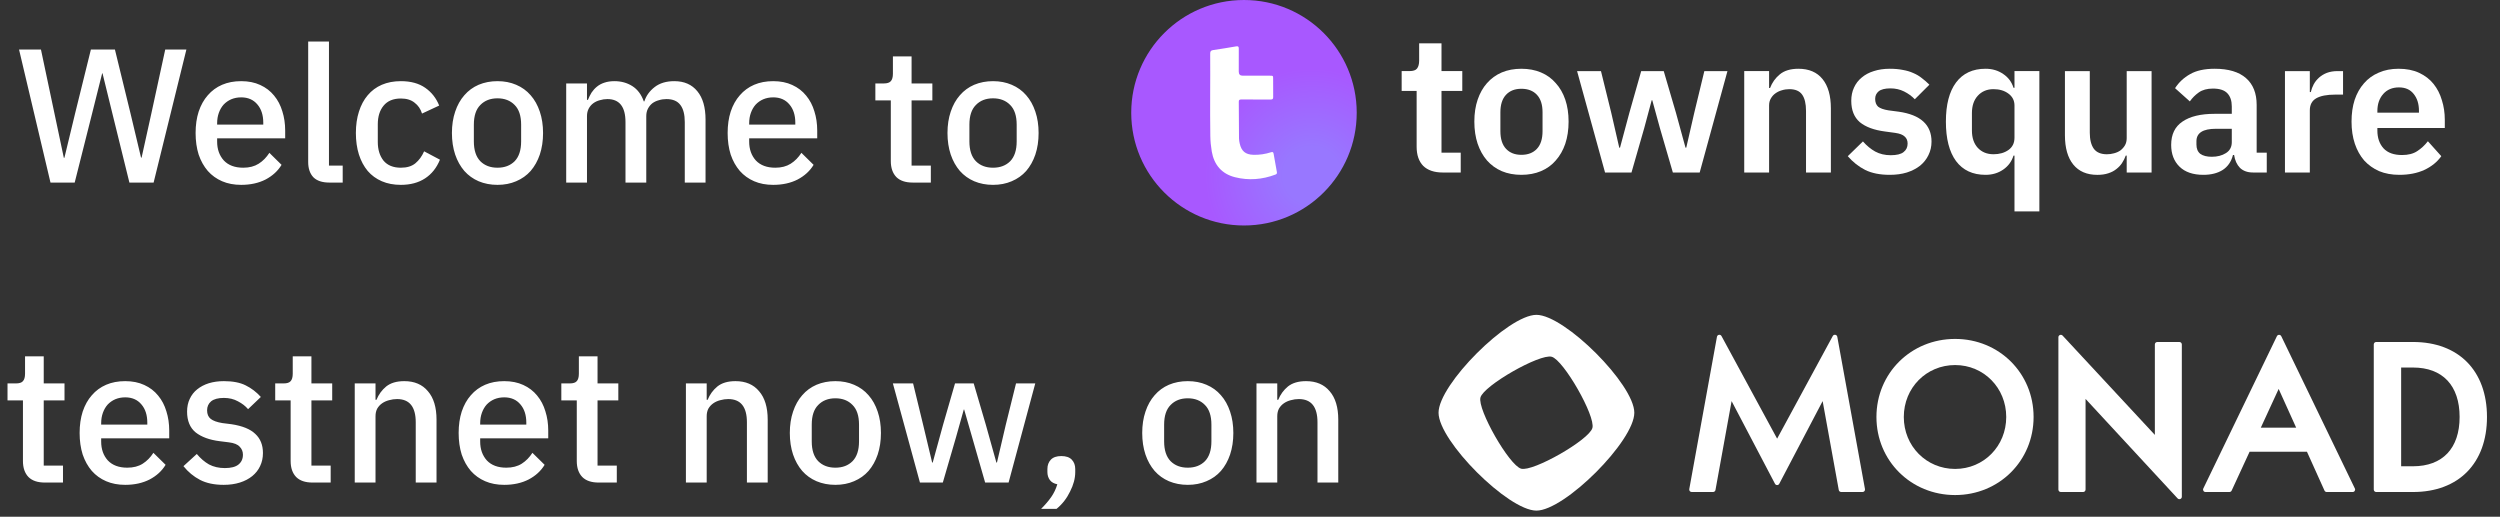
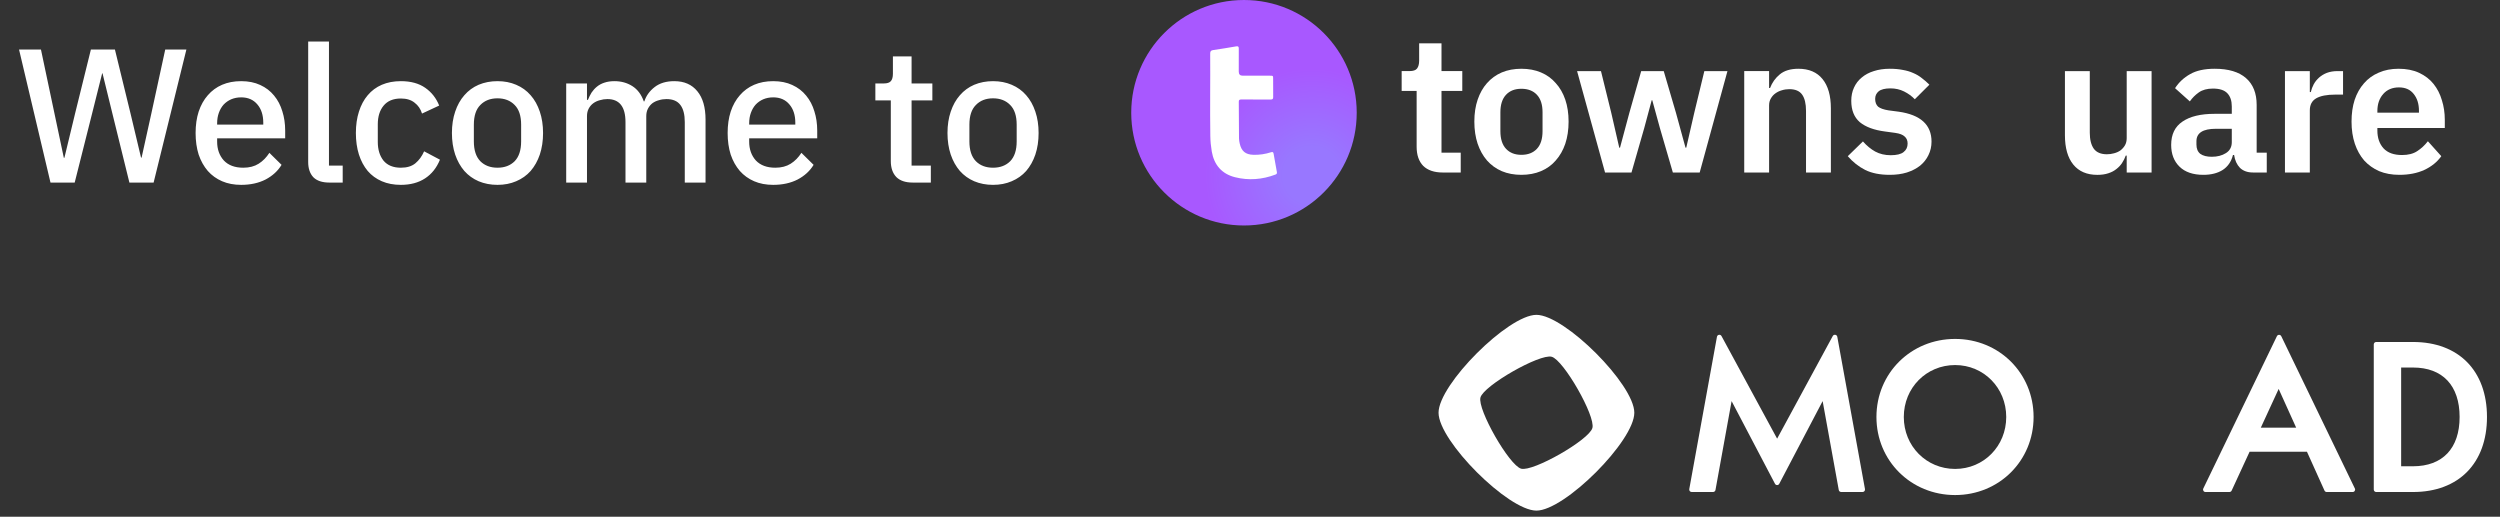
<svg xmlns="http://www.w3.org/2000/svg" width="179" height="37" viewBox="0 0 179 37" fill="none">
  <rect x="0" y="0" width="179" height="37" fill="#333333" stroke="none" />
  <path d="M3.615 13.072L1.363 3.545H2.932L3.901 8.131L4.57 11.298H4.611L5.375 8.131L6.508 3.545H8.228L9.347 8.131L10.098 11.284H10.139L10.835 8.131L11.831 3.545H13.346L10.999 13.072H9.265L8.051 8.145L7.341 5.252H7.314L6.59 8.145L5.348 13.072H3.615ZM17.267 13.236C16.757 13.236 16.302 13.15 15.902 12.977C15.501 12.804 15.16 12.558 14.878 12.24C14.596 11.912 14.378 11.521 14.223 11.066C14.077 10.602 14.005 10.088 14.005 9.524C14.005 8.959 14.077 8.45 14.223 7.995C14.378 7.531 14.596 7.14 14.878 6.821C15.16 6.494 15.501 6.243 15.902 6.07C16.302 5.898 16.757 5.811 17.267 5.811C17.785 5.811 18.24 5.902 18.631 6.084C19.032 6.266 19.364 6.521 19.628 6.848C19.892 7.167 20.087 7.54 20.215 7.968C20.351 8.395 20.419 8.855 20.419 9.346V9.906H15.547V10.138C15.547 10.684 15.706 11.134 16.025 11.489C16.352 11.835 16.816 12.008 17.417 12.008C17.854 12.008 18.222 11.912 18.522 11.721C18.823 11.53 19.077 11.271 19.287 10.943L20.16 11.803C19.896 12.24 19.514 12.59 19.014 12.854C18.513 13.109 17.931 13.236 17.267 13.236ZM17.267 6.971C17.012 6.971 16.775 7.017 16.557 7.108C16.348 7.199 16.166 7.326 16.011 7.49C15.865 7.654 15.752 7.849 15.67 8.077C15.588 8.304 15.547 8.555 15.547 8.828V8.923H18.85V8.787C18.85 8.241 18.709 7.804 18.427 7.476C18.145 7.14 17.758 6.971 17.267 6.971ZM23.581 13.072C23.072 13.072 22.69 12.945 22.435 12.69C22.189 12.426 22.066 12.062 22.066 11.598V2.972H23.554V11.857H24.537V13.072H23.581ZM28.702 13.236C28.192 13.236 27.737 13.15 27.337 12.977C26.937 12.804 26.6 12.558 26.327 12.24C26.054 11.912 25.845 11.521 25.699 11.066C25.553 10.602 25.481 10.088 25.481 9.524C25.481 8.959 25.553 8.45 25.699 7.995C25.845 7.531 26.054 7.14 26.327 6.821C26.6 6.494 26.937 6.243 27.337 6.07C27.737 5.898 28.192 5.811 28.702 5.811C29.412 5.811 29.994 5.97 30.449 6.289C30.904 6.607 31.236 7.03 31.445 7.558L30.217 8.131C30.117 7.804 29.939 7.545 29.684 7.353C29.439 7.153 29.111 7.053 28.702 7.053C28.156 7.053 27.742 7.226 27.46 7.572C27.187 7.908 27.05 8.35 27.05 8.896V10.165C27.05 10.711 27.187 11.157 27.46 11.503C27.742 11.839 28.156 12.008 28.702 12.008C29.139 12.008 29.484 11.903 29.739 11.694C30.003 11.475 30.212 11.189 30.367 10.834L31.5 11.434C31.263 12.017 30.908 12.463 30.435 12.772C29.962 13.081 29.384 13.236 28.702 13.236ZM35.62 13.236C35.129 13.236 34.679 13.15 34.269 12.977C33.869 12.804 33.528 12.558 33.246 12.24C32.964 11.912 32.745 11.521 32.59 11.066C32.436 10.602 32.358 10.088 32.358 9.524C32.358 8.959 32.436 8.45 32.59 7.995C32.745 7.531 32.964 7.14 33.246 6.821C33.528 6.494 33.869 6.243 34.269 6.07C34.679 5.898 35.129 5.811 35.62 5.811C36.112 5.811 36.558 5.898 36.958 6.07C37.367 6.243 37.713 6.494 37.995 6.821C38.277 7.14 38.496 7.531 38.651 7.995C38.805 8.45 38.883 8.959 38.883 9.524C38.883 10.088 38.805 10.602 38.651 11.066C38.496 11.521 38.277 11.912 37.995 12.24C37.713 12.558 37.367 12.804 36.958 12.977C36.558 13.15 36.112 13.236 35.62 13.236ZM35.62 12.008C36.13 12.008 36.539 11.853 36.849 11.544C37.158 11.225 37.313 10.752 37.313 10.124V8.923C37.313 8.295 37.158 7.827 36.849 7.517C36.539 7.199 36.13 7.04 35.62 7.04C35.111 7.04 34.702 7.199 34.392 7.517C34.083 7.827 33.928 8.295 33.928 8.923V10.124C33.928 10.752 34.083 11.225 34.392 11.544C34.702 11.853 35.111 12.008 35.62 12.008ZM40.54 13.072V5.975H42.028V7.149H42.096C42.169 6.967 42.255 6.794 42.355 6.63C42.465 6.466 42.592 6.325 42.738 6.207C42.892 6.08 43.07 5.984 43.27 5.92C43.479 5.848 43.72 5.811 43.993 5.811C44.476 5.811 44.903 5.929 45.276 6.166C45.649 6.403 45.922 6.767 46.095 7.258H46.136C46.264 6.858 46.509 6.516 46.873 6.234C47.237 5.952 47.706 5.811 48.279 5.811C48.989 5.811 49.539 6.052 49.931 6.535C50.322 7.008 50.517 7.686 50.517 8.568V13.072H49.03V8.746C49.03 8.2 48.925 7.79 48.716 7.517C48.507 7.235 48.174 7.094 47.719 7.094C47.528 7.094 47.346 7.121 47.173 7.176C47.001 7.221 46.846 7.294 46.709 7.394C46.582 7.494 46.477 7.622 46.395 7.777C46.314 7.931 46.273 8.109 46.273 8.309V13.072H44.785V8.746C44.785 7.645 44.353 7.094 43.488 7.094C43.306 7.094 43.124 7.121 42.942 7.176C42.77 7.221 42.615 7.294 42.478 7.394C42.342 7.494 42.233 7.622 42.151 7.777C42.069 7.931 42.028 8.109 42.028 8.309V13.072H40.54ZM55.361 13.236C54.851 13.236 54.396 13.15 53.996 12.977C53.595 12.804 53.254 12.558 52.972 12.24C52.69 11.912 52.471 11.521 52.317 11.066C52.171 10.602 52.099 10.088 52.099 9.524C52.099 8.959 52.171 8.45 52.317 7.995C52.471 7.531 52.69 7.14 52.972 6.821C53.254 6.494 53.595 6.243 53.996 6.07C54.396 5.898 54.851 5.811 55.361 5.811C55.879 5.811 56.334 5.902 56.725 6.084C57.126 6.266 57.458 6.521 57.722 6.848C57.986 7.167 58.181 7.54 58.309 7.968C58.445 8.395 58.513 8.855 58.513 9.346V9.906H53.641V10.138C53.641 10.684 53.8 11.134 54.118 11.489C54.446 11.835 54.91 12.008 55.511 12.008C55.947 12.008 56.316 11.912 56.616 11.721C56.916 11.53 57.171 11.271 57.38 10.943L58.254 11.803C57.99 12.24 57.608 12.59 57.108 12.854C56.607 13.109 56.025 13.236 55.361 13.236ZM55.361 6.971C55.106 6.971 54.869 7.017 54.651 7.108C54.441 7.199 54.26 7.326 54.105 7.49C53.959 7.654 53.846 7.849 53.764 8.077C53.682 8.304 53.641 8.555 53.641 8.828V8.923H56.944V8.787C56.944 8.241 56.803 7.804 56.521 7.476C56.239 7.14 55.852 6.971 55.361 6.971ZM65.351 13.072C64.833 13.072 64.441 12.94 64.177 12.677C63.914 12.403 63.782 12.021 63.782 11.53V7.19H62.676V5.975H63.277C63.522 5.975 63.691 5.92 63.782 5.811C63.882 5.702 63.932 5.525 63.932 5.279V4.037H65.269V5.975H66.757V7.19H65.269V11.857H66.648V13.072H65.351ZM71.102 13.236C70.611 13.236 70.16 13.15 69.751 12.977C69.35 12.804 69.009 12.558 68.727 12.24C68.445 11.912 68.227 11.521 68.072 11.066C67.917 10.602 67.84 10.088 67.84 9.524C67.84 8.959 67.917 8.45 68.072 7.995C68.227 7.531 68.445 7.14 68.727 6.821C69.009 6.494 69.35 6.243 69.751 6.07C70.16 5.898 70.611 5.811 71.102 5.811C71.593 5.811 72.039 5.898 72.439 6.07C72.849 6.243 73.195 6.494 73.477 6.821C73.759 7.14 73.977 7.531 74.132 7.995C74.287 8.45 74.364 8.959 74.364 9.524C74.364 10.088 74.287 10.602 74.132 11.066C73.977 11.521 73.759 11.912 73.477 12.24C73.195 12.558 72.849 12.804 72.439 12.977C72.039 13.15 71.593 13.236 71.102 13.236ZM71.102 12.008C71.611 12.008 72.021 11.853 72.33 11.544C72.64 11.225 72.794 10.752 72.794 10.124V8.923C72.794 8.295 72.64 7.827 72.33 7.517C72.021 7.199 71.611 7.04 71.102 7.04C70.592 7.04 70.183 7.199 69.874 7.517C69.564 7.827 69.409 8.295 69.409 8.923V10.124C69.409 10.752 69.564 11.225 69.874 11.544C70.183 11.853 70.592 12.008 71.102 12.008Z" fill="white" />
  <path d="M89.069 16.145C93.527 16.145 97.141 12.531 97.141 8.073C97.141 3.614 93.527 0 89.069 0C84.61 0 80.996 3.614 80.996 8.073C80.996 12.531 84.61 16.145 89.069 16.145Z" fill="url(#paint0_radial_2944_194085)" />
  <path d="M86.65 3.836C86.649 3.669 86.703 3.607 86.868 3.584C87.417 3.505 87.964 3.414 88.511 3.32C88.652 3.296 88.699 3.334 88.697 3.479C88.691 4.029 88.695 4.579 88.695 5.129C88.695 5.323 88.79 5.42 88.979 5.42C89.634 5.42 90.29 5.419 90.945 5.42C91.152 5.421 91.157 5.426 91.157 5.636C91.158 6.075 91.154 6.514 91.16 6.952C91.161 7.084 91.113 7.127 90.984 7.126C90.281 7.122 89.578 7.126 88.874 7.123C88.76 7.123 88.695 7.15 88.697 7.28C88.703 8.158 88.704 9.035 88.713 9.913C88.714 10.033 88.737 10.155 88.763 10.273C88.884 10.823 89.176 11.066 89.738 11.084C90.17 11.098 90.592 11.034 91.003 10.902C91.112 10.867 91.169 10.881 91.19 11.005C91.264 11.443 91.343 11.88 91.424 12.316C91.442 12.412 91.417 12.463 91.325 12.498C90.379 12.856 89.406 12.935 88.427 12.689C87.475 12.45 86.925 11.801 86.761 10.839C86.699 10.476 86.664 10.104 86.659 9.736C86.629 7.764 86.664 5.822 86.65 3.836Z" fill="white" />
  <path d="M171.792 12.518C171.254 12.518 170.772 12.43 170.346 12.254C169.928 12.069 169.571 11.814 169.274 11.489C168.987 11.155 168.764 10.756 168.607 10.293C168.449 9.82 168.37 9.291 168.37 8.707C168.37 8.132 168.444 7.612 168.593 7.149C168.75 6.685 168.973 6.291 169.26 5.966C169.548 5.632 169.9 5.377 170.318 5.201C170.735 5.016 171.208 4.923 171.737 4.923C172.302 4.923 172.794 5.02 173.211 5.215C173.629 5.41 173.972 5.674 174.241 6.008C174.51 6.342 174.709 6.731 174.839 7.176C174.978 7.612 175.048 8.081 175.048 8.582V9.166H170.22V9.347C170.22 9.875 170.369 10.302 170.666 10.627C170.962 10.942 171.403 11.1 171.987 11.1C172.432 11.1 172.794 11.007 173.072 10.821C173.36 10.636 173.615 10.399 173.837 10.112L174.797 11.183C174.5 11.6 174.092 11.93 173.573 12.171C173.063 12.403 172.469 12.518 171.792 12.518ZM171.765 6.258C171.292 6.258 170.916 6.416 170.638 6.731C170.359 7.047 170.22 7.455 170.22 7.956V8.067H173.197V7.942C173.197 7.441 173.072 7.037 172.822 6.731C172.581 6.416 172.228 6.258 171.765 6.258Z" fill="white" />
  <path d="M163.603 12.353V5.091H165.383V6.593H165.453C165.499 6.398 165.569 6.213 165.661 6.037C165.763 5.851 165.893 5.689 166.051 5.55C166.209 5.411 166.394 5.299 166.607 5.216C166.83 5.133 167.085 5.091 167.373 5.091H167.762V6.774H167.206C166.603 6.774 166.148 6.862 165.842 7.038C165.536 7.215 165.383 7.502 165.383 7.901V12.353H163.603Z" fill="white" />
  <path d="M161.313 12.351C160.923 12.351 160.613 12.24 160.381 12.018C160.158 11.786 160.019 11.48 159.963 11.1H159.88C159.759 11.572 159.514 11.93 159.143 12.171C158.772 12.403 158.313 12.518 157.765 12.518C157.023 12.518 156.453 12.324 156.054 11.934C155.655 11.545 155.456 11.025 155.456 10.376C155.456 9.625 155.725 9.068 156.263 8.707C156.801 8.336 157.566 8.15 158.558 8.15H159.796V7.622C159.796 7.214 159.69 6.898 159.476 6.676C159.263 6.453 158.92 6.342 158.447 6.342C158.03 6.342 157.691 6.435 157.431 6.62C157.181 6.796 156.968 7.01 156.792 7.26L155.734 6.314C156.003 5.897 156.36 5.563 156.805 5.312C157.251 5.053 157.84 4.923 158.572 4.923C159.555 4.923 160.302 5.145 160.812 5.591C161.322 6.036 161.577 6.676 161.577 7.51V10.933H162.3V12.351H161.313ZM158.364 11.225C158.762 11.225 159.101 11.137 159.379 10.96C159.657 10.784 159.796 10.524 159.796 10.181V9.221H158.656C157.728 9.221 157.265 9.518 157.265 10.112V10.348C157.265 10.645 157.357 10.868 157.543 11.016C157.738 11.155 158.011 11.225 158.364 11.225Z" fill="white" />
  <path d="M152.272 11.142H152.203C152.138 11.328 152.05 11.504 151.939 11.671C151.837 11.829 151.702 11.972 151.535 12.102C151.377 12.232 151.183 12.334 150.951 12.408C150.728 12.482 150.469 12.52 150.172 12.52C149.421 12.52 148.846 12.274 148.447 11.782C148.048 11.291 147.849 10.591 147.849 9.682V5.091H149.629V9.501C149.629 10.002 149.727 10.386 149.921 10.655C150.116 10.915 150.427 11.045 150.853 11.045C151.03 11.045 151.201 11.022 151.368 10.975C151.544 10.929 151.697 10.859 151.827 10.767C151.957 10.665 152.064 10.544 152.147 10.405C152.231 10.257 152.272 10.085 152.272 9.89V5.091H154.053V12.353H152.272V11.142Z" fill="white" />
-   <path d="M144.237 11.141H144.167C144.038 11.559 143.792 11.893 143.43 12.143C143.068 12.393 142.646 12.518 142.164 12.518C141.246 12.518 140.541 12.189 140.05 11.531C139.567 10.872 139.326 9.931 139.326 8.707C139.326 7.492 139.567 6.56 140.05 5.911C140.541 5.252 141.246 4.923 142.164 4.923C142.646 4.923 143.068 5.048 143.43 5.298C143.792 5.54 144.038 5.869 144.167 6.286H144.237V5.09H146.018V15.134H144.237V11.141ZM142.734 11.044C143.161 11.044 143.518 10.942 143.806 10.738C144.093 10.534 144.237 10.242 144.237 9.861V7.552C144.237 7.2 144.093 6.917 143.806 6.704C143.518 6.49 143.161 6.384 142.734 6.384C142.271 6.384 141.895 6.541 141.608 6.857C141.329 7.163 141.19 7.575 141.19 8.095V9.347C141.19 9.866 141.329 10.279 141.608 10.585C141.895 10.891 142.271 11.044 142.734 11.044Z" fill="white" />
  <path d="M135.306 12.518C134.61 12.518 134.026 12.403 133.553 12.171C133.08 11.93 132.662 11.6 132.301 11.183L133.386 10.126C133.655 10.432 133.947 10.673 134.262 10.849C134.587 11.025 134.958 11.113 135.375 11.113C135.802 11.113 136.108 11.039 136.293 10.891C136.488 10.742 136.585 10.538 136.585 10.279C136.585 10.065 136.516 9.899 136.377 9.778C136.247 9.648 136.02 9.56 135.695 9.514L134.972 9.416C134.183 9.314 133.581 9.092 133.163 8.748C132.755 8.396 132.551 7.886 132.551 7.218C132.551 6.866 132.616 6.55 132.746 6.272C132.876 5.985 133.061 5.744 133.302 5.549C133.544 5.345 133.831 5.192 134.165 5.09C134.508 4.979 134.888 4.923 135.306 4.923C135.658 4.923 135.969 4.951 136.238 5.006C136.516 5.053 136.766 5.127 136.989 5.229C137.212 5.322 137.416 5.442 137.601 5.591C137.787 5.73 137.967 5.887 138.144 6.064L137.1 7.107C136.887 6.884 136.632 6.699 136.335 6.55C136.038 6.402 135.714 6.328 135.361 6.328C134.972 6.328 134.689 6.397 134.513 6.537C134.346 6.676 134.262 6.857 134.262 7.079C134.262 7.32 134.332 7.506 134.471 7.636C134.619 7.756 134.865 7.844 135.208 7.9L135.946 7.997C137.513 8.22 138.297 8.934 138.297 10.14C138.297 10.492 138.222 10.817 138.074 11.113C137.935 11.401 137.736 11.651 137.476 11.865C137.216 12.069 136.901 12.231 136.53 12.351C136.168 12.463 135.76 12.518 135.306 12.518Z" fill="white" />
  <path d="M124.887 12.351V5.09H126.667V6.3H126.737C126.885 5.911 127.117 5.586 127.433 5.326C127.757 5.057 128.202 4.923 128.768 4.923C129.519 4.923 130.094 5.169 130.493 5.66C130.892 6.152 131.091 6.852 131.091 7.761V12.351H129.311V7.942C129.311 7.422 129.218 7.033 129.032 6.773C128.847 6.513 128.541 6.384 128.114 6.384C127.929 6.384 127.748 6.411 127.572 6.467C127.405 6.513 127.252 6.588 127.113 6.69C126.983 6.782 126.876 6.903 126.793 7.051C126.709 7.19 126.667 7.357 126.667 7.552V12.351H124.887Z" fill="white" />
  <path d="M112.919 5.091H114.63L115.367 8.082L115.938 10.572H115.993L116.661 8.082L117.51 5.091H119.123L120 8.082L120.682 10.572H120.737L121.308 8.082L122.031 5.091H123.686L121.697 12.353H119.777L118.845 9.153L118.303 7.178H118.261L117.732 9.153L116.814 12.353H114.922L112.919 5.091Z" fill="white" />
  <path d="M108.93 12.518C108.411 12.518 107.942 12.43 107.525 12.254C107.117 12.078 106.764 11.823 106.468 11.489C106.18 11.155 105.958 10.756 105.8 10.293C105.642 9.82 105.563 9.291 105.563 8.707C105.563 8.122 105.642 7.598 105.8 7.135C105.958 6.671 106.18 6.277 106.468 5.952C106.764 5.618 107.117 5.363 107.525 5.187C107.942 5.011 108.411 4.923 108.93 4.923C109.449 4.923 109.918 5.011 110.335 5.187C110.752 5.363 111.105 5.618 111.392 5.952C111.689 6.277 111.916 6.671 112.074 7.135C112.232 7.598 112.311 8.122 112.311 8.707C112.311 9.291 112.232 9.82 112.074 10.293C111.916 10.756 111.689 11.155 111.392 11.489C111.105 11.823 110.752 12.078 110.335 12.254C109.918 12.43 109.449 12.518 108.93 12.518ZM108.93 11.086C109.403 11.086 109.774 10.942 110.043 10.654C110.312 10.367 110.446 9.945 110.446 9.388V8.039C110.446 7.492 110.312 7.074 110.043 6.787C109.774 6.499 109.403 6.356 108.93 6.356C108.466 6.356 108.1 6.499 107.831 6.787C107.562 7.074 107.428 7.492 107.428 8.039V9.388C107.428 9.945 107.562 10.367 107.831 10.654C108.1 10.942 108.466 11.086 108.93 11.086Z" fill="white" />
  <path d="M103.309 12.352C102.696 12.352 102.228 12.194 101.904 11.879C101.588 11.554 101.431 11.095 101.431 10.502V6.509H100.359V5.09H100.916C101.185 5.09 101.366 5.03 101.458 4.909C101.56 4.779 101.611 4.589 101.611 4.339V3.101H103.211V5.09H104.7V6.509H103.211V10.933H104.588V12.352H103.309Z" fill="white" />
-   <path d="M3.213 34.551C2.694 34.551 2.303 34.419 2.039 34.155C1.775 33.882 1.643 33.5 1.643 33.008V28.668H0.538V27.453H1.138C1.384 27.453 1.552 27.399 1.643 27.29C1.743 27.18 1.793 27.003 1.793 26.757V25.515H3.131V27.453H4.619V28.668H3.131V33.336H4.51V34.551H3.213ZM8.964 34.715C8.454 34.715 7.999 34.628 7.599 34.455C7.198 34.282 6.857 34.037 6.575 33.718C6.293 33.391 6.075 32.999 5.92 32.544C5.774 32.08 5.701 31.566 5.701 31.002C5.701 30.438 5.774 29.928 5.92 29.473C6.075 29.009 6.293 28.618 6.575 28.3C6.857 27.972 7.198 27.722 7.599 27.549C7.999 27.376 8.454 27.29 8.964 27.29C9.482 27.29 9.937 27.381 10.328 27.563C10.729 27.745 11.061 27.999 11.325 28.327C11.589 28.645 11.784 29.018 11.912 29.446C12.048 29.874 12.116 30.333 12.116 30.825V31.384H7.244V31.616C7.244 32.162 7.403 32.613 7.721 32.968C8.049 33.313 8.513 33.486 9.114 33.486C9.55 33.486 9.919 33.391 10.219 33.2C10.52 33.008 10.774 32.749 10.983 32.422L11.857 33.281C11.593 33.718 11.211 34.069 10.711 34.332C10.21 34.587 9.628 34.715 8.964 34.715ZM8.964 28.45C8.709 28.45 8.472 28.495 8.254 28.586C8.044 28.677 7.863 28.805 7.708 28.968C7.562 29.132 7.449 29.328 7.367 29.555C7.285 29.783 7.244 30.033 7.244 30.306V30.402H10.547V30.265C10.547 29.719 10.406 29.282 10.124 28.955C9.842 28.618 9.455 28.45 8.964 28.45ZM16.015 34.715C15.342 34.715 14.778 34.596 14.323 34.36C13.868 34.123 13.472 33.796 13.135 33.377L14.091 32.504C14.355 32.822 14.646 33.072 14.964 33.254C15.292 33.427 15.67 33.514 16.097 33.514C16.534 33.514 16.857 33.432 17.066 33.268C17.285 33.095 17.394 32.858 17.394 32.558C17.394 32.331 17.317 32.139 17.162 31.985C17.016 31.821 16.757 31.716 16.384 31.671L15.729 31.589C15.001 31.498 14.428 31.289 14.009 30.961C13.6 30.625 13.395 30.129 13.395 29.473C13.395 29.128 13.459 28.823 13.586 28.559C13.713 28.286 13.891 28.058 14.118 27.877C14.355 27.686 14.632 27.54 14.951 27.44C15.278 27.34 15.638 27.29 16.029 27.29C16.666 27.29 17.185 27.39 17.585 27.59C17.994 27.79 18.358 28.068 18.677 28.422L17.762 29.296C17.58 29.078 17.339 28.891 17.039 28.736C16.748 28.573 16.411 28.491 16.029 28.491C15.62 28.491 15.315 28.573 15.114 28.736C14.923 28.9 14.828 29.114 14.828 29.378C14.828 29.651 14.914 29.856 15.087 29.992C15.26 30.129 15.538 30.229 15.92 30.292L16.575 30.374C17.358 30.493 17.926 30.725 18.281 31.07C18.645 31.407 18.827 31.862 18.827 32.435C18.827 32.781 18.759 33.095 18.622 33.377C18.495 33.65 18.308 33.886 18.063 34.087C17.817 34.287 17.521 34.442 17.175 34.551C16.83 34.66 16.443 34.715 16.015 34.715ZM22.38 34.551C21.861 34.551 21.47 34.419 21.206 34.155C20.942 33.882 20.81 33.5 20.81 33.008V28.668H19.705V27.453H20.305C20.551 27.453 20.719 27.399 20.81 27.29C20.91 27.18 20.96 27.003 20.96 26.757V25.515H22.298V27.453H23.786V28.668H22.298V33.336H23.676V34.551H22.38ZM25.399 34.551V27.453H26.887V28.627H26.955C27.11 28.245 27.342 27.927 27.651 27.672C27.97 27.417 28.402 27.29 28.948 27.29C29.676 27.29 30.24 27.531 30.64 28.013C31.05 28.486 31.255 29.164 31.255 30.047V34.551H29.767V30.238C29.767 29.128 29.321 28.573 28.429 28.573C28.238 28.573 28.047 28.6 27.856 28.654C27.674 28.7 27.51 28.773 27.365 28.873C27.219 28.973 27.101 29.1 27.01 29.255C26.928 29.41 26.887 29.592 26.887 29.801V34.551H25.399ZM36.101 34.715C35.592 34.715 35.137 34.628 34.736 34.455C34.336 34.282 33.995 34.037 33.712 33.718C33.431 33.391 33.212 32.999 33.057 32.544C32.912 32.08 32.839 31.566 32.839 31.002C32.839 30.438 32.912 29.928 33.057 29.473C33.212 29.009 33.431 28.618 33.712 28.3C33.995 27.972 34.336 27.722 34.736 27.549C35.137 27.376 35.592 27.29 36.101 27.29C36.62 27.29 37.075 27.381 37.466 27.563C37.866 27.745 38.198 27.999 38.462 28.327C38.726 28.645 38.922 29.018 39.049 29.446C39.186 29.874 39.254 30.333 39.254 30.825V31.384H34.381V31.616C34.381 32.162 34.541 32.613 34.859 32.968C35.187 33.313 35.651 33.486 36.251 33.486C36.688 33.486 37.056 33.391 37.357 33.2C37.657 33.008 37.912 32.749 38.121 32.422L38.995 33.281C38.731 33.718 38.349 34.069 37.848 34.332C37.348 34.587 36.765 34.715 36.101 34.715ZM36.101 28.45C35.846 28.45 35.61 28.495 35.391 28.586C35.182 28.677 35 28.805 34.845 28.968C34.7 29.132 34.586 29.328 34.504 29.555C34.422 29.783 34.381 30.033 34.381 30.306V30.402H37.684V30.265C37.684 29.719 37.543 29.282 37.261 28.955C36.979 28.618 36.592 28.45 36.101 28.45ZM42.866 34.551C42.348 34.551 41.956 34.419 41.693 34.155C41.429 33.882 41.297 33.5 41.297 33.008V28.668H40.191V27.453H40.792C41.037 27.453 41.206 27.399 41.297 27.29C41.397 27.18 41.447 27.003 41.447 26.757V25.515H42.784V27.453H44.272V28.668H42.784V33.336H44.163V34.551H42.866ZM49.111 34.551V27.453H50.599V28.627H50.667C50.822 28.245 51.054 27.927 51.364 27.672C51.682 27.417 52.114 27.29 52.66 27.29C53.388 27.29 53.952 27.531 54.352 28.013C54.762 28.486 54.967 29.164 54.967 30.047V34.551H53.479V30.238C53.479 29.128 53.033 28.573 52.141 28.573C51.95 28.573 51.759 28.6 51.568 28.654C51.386 28.7 51.222 28.773 51.077 28.873C50.931 28.973 50.813 29.1 50.722 29.255C50.64 29.41 50.599 29.592 50.599 29.801V34.551H49.111ZM59.813 34.715C59.322 34.715 58.871 34.628 58.462 34.455C58.062 34.282 57.72 34.037 57.438 33.718C57.156 33.391 56.938 32.999 56.783 32.544C56.628 32.08 56.551 31.566 56.551 31.002C56.551 30.438 56.628 29.928 56.783 29.473C56.938 29.009 57.156 28.618 57.438 28.3C57.72 27.972 58.062 27.722 58.462 27.549C58.871 27.376 59.322 27.29 59.813 27.29C60.304 27.29 60.75 27.376 61.151 27.549C61.56 27.722 61.906 27.972 62.188 28.3C62.47 28.618 62.688 29.009 62.843 29.473C62.998 29.928 63.075 30.438 63.075 31.002C63.075 31.566 62.998 32.08 62.843 32.544C62.688 32.999 62.47 33.391 62.188 33.718C61.906 34.037 61.56 34.282 61.151 34.455C60.75 34.628 60.304 34.715 59.813 34.715ZM59.813 33.486C60.323 33.486 60.732 33.331 61.041 33.022C61.351 32.704 61.506 32.23 61.506 31.603V30.402C61.506 29.774 61.351 29.305 61.041 28.996C60.732 28.677 60.323 28.518 59.813 28.518C59.304 28.518 58.894 28.677 58.585 28.996C58.275 29.305 58.121 29.774 58.121 30.402V31.603C58.121 32.23 58.275 32.704 58.585 33.022C58.894 33.331 59.304 33.486 59.813 33.486ZM63.93 27.453H65.377L66.1 30.429L66.741 33.118H66.782L67.519 30.429L68.379 27.453H69.717L70.59 30.429L71.341 33.118H71.382L72.01 30.429L72.747 27.453H74.125L72.215 34.551H70.536L69.608 31.316L69.034 29.323H69.007L68.448 31.316L67.506 34.551H65.868L63.93 27.453ZM75.99 32.654C76.327 32.654 76.577 32.74 76.741 32.913C76.905 33.086 76.987 33.309 76.987 33.582V33.8C76.987 34.246 76.864 34.71 76.618 35.192C76.382 35.684 76.059 36.098 75.649 36.434H74.544C74.835 36.143 75.076 35.861 75.267 35.588C75.458 35.315 75.604 35.01 75.704 34.674C75.467 34.628 75.29 34.528 75.172 34.373C75.053 34.21 74.994 34.019 74.994 33.8V33.582C74.994 33.309 75.076 33.086 75.24 32.913C75.404 32.74 75.654 32.654 75.99 32.654ZM85.045 34.715C84.553 34.715 84.103 34.628 83.693 34.455C83.293 34.282 82.952 34.037 82.67 33.718C82.388 33.391 82.169 32.999 82.015 32.544C81.86 32.08 81.783 31.566 81.783 31.002C81.783 30.438 81.86 29.928 82.015 29.473C82.169 29.009 82.388 28.618 82.67 28.3C82.952 27.972 83.293 27.722 83.693 27.549C84.103 27.376 84.553 27.29 85.045 27.29C85.536 27.29 85.982 27.376 86.382 27.549C86.792 27.722 87.138 27.972 87.419 28.3C87.702 28.618 87.92 29.009 88.075 29.473C88.229 29.928 88.307 30.438 88.307 31.002C88.307 31.566 88.229 32.08 88.075 32.544C87.92 32.999 87.702 33.391 87.419 33.718C87.138 34.037 86.792 34.282 86.382 34.455C85.982 34.628 85.536 34.715 85.045 34.715ZM85.045 33.486C85.554 33.486 85.964 33.331 86.273 33.022C86.582 32.704 86.737 32.23 86.737 31.603V30.402C86.737 29.774 86.582 29.305 86.273 28.996C85.964 28.677 85.554 28.518 85.045 28.518C84.535 28.518 84.126 28.677 83.816 28.996C83.507 29.305 83.352 29.774 83.352 30.402V31.603C83.352 32.23 83.507 32.704 83.816 33.022C84.126 33.331 84.535 33.486 85.045 33.486ZM89.964 34.551V27.453H91.452V28.627H91.52C91.675 28.245 91.907 27.927 92.216 27.672C92.535 27.417 92.967 27.29 93.513 27.29C94.241 27.29 94.805 27.531 95.206 28.013C95.615 28.486 95.82 29.164 95.82 30.047V34.551H94.332V30.238C94.332 29.128 93.886 28.573 92.994 28.573C92.803 28.573 92.612 28.6 92.421 28.654C92.239 28.7 92.075 28.773 91.93 28.873C91.784 28.973 91.666 29.1 91.575 29.255C91.493 29.41 91.452 29.592 91.452 29.801V34.551H89.964Z" fill="white" />
  <path d="M110.008 22.543C107.984 22.543 103 27.527 103 29.551C103 31.575 107.984 36.56 110.008 36.56C112.032 36.56 117.017 31.575 117.017 29.551C117.017 27.527 112.032 22.543 110.008 22.543ZM108.916 33.559C108.063 33.326 105.768 29.312 106.001 28.459C106.233 27.606 110.247 25.311 111.101 25.544C111.954 25.776 114.249 29.79 114.016 30.643C113.783 31.497 109.77 33.791 108.916 33.559Z" fill="white" />
  <path d="M127.241 31.409V31.406L123.259 24.061C123.181 23.916 122.964 23.951 122.934 24.113L120.951 35.022C120.932 35.129 121.014 35.227 121.122 35.227H122.657C122.741 35.227 122.813 35.167 122.828 35.084L123.983 28.719L127.088 34.637C127.153 34.762 127.331 34.762 127.396 34.637L130.501 28.719L131.656 35.084C131.671 35.167 131.743 35.227 131.827 35.227H133.362C133.47 35.227 133.552 35.129 133.533 35.022L131.55 24.113C131.52 23.951 131.304 23.916 131.225 24.061L127.241 31.409Z" fill="white" />
  <path d="M139.986 24.267C136.827 24.267 134.353 26.721 134.353 29.856C134.353 32.99 136.827 35.446 139.986 35.446C143.137 35.446 145.605 32.991 145.605 29.856C145.605 26.721 143.137 24.267 139.986 24.267ZM139.986 33.575C137.926 33.575 136.312 31.941 136.312 29.856C136.312 27.77 137.926 26.138 139.986 26.138C142.038 26.138 143.646 27.771 143.646 29.856C143.646 31.94 142.038 33.575 139.986 33.575Z" fill="white" />
-   <path d="M154.288 31.139L147.683 24.029C147.575 23.913 147.381 23.989 147.381 24.147V35.054C147.381 35.15 147.459 35.228 147.555 35.228H149.152C149.248 35.228 149.326 35.15 149.326 35.054V28.562L155.917 35.686C156.025 35.802 156.219 35.726 156.219 35.567V24.661C156.219 24.565 156.141 24.487 156.045 24.487H154.462C154.366 24.487 154.288 24.565 154.288 24.661V31.139Z" fill="white" />
  <path d="M157.913 35.228H159.627C159.695 35.228 159.757 35.188 159.786 35.127L161.07 32.345H165.178L166.433 35.125C166.462 35.188 166.524 35.228 166.592 35.228H168.453C168.581 35.228 168.665 35.094 168.609 34.978L163.339 24.072C163.276 23.941 163.089 23.941 163.026 24.072L157.756 34.978C157.7 35.094 157.784 35.228 157.913 35.228ZM161.875 30.619L163.152 27.848L164.405 30.619H161.875Z" fill="white" />
  <path d="M172.771 24.486H170.136C170.04 24.486 169.962 24.564 169.962 24.66V35.053C169.962 35.15 170.04 35.228 170.136 35.228H172.771C176.038 35.228 178.068 33.17 178.068 29.856C178.068 26.543 176.038 24.486 172.771 24.486ZM172.771 33.385H171.922V26.315H172.771C174.892 26.315 176.108 27.606 176.108 29.856C176.108 32.099 174.892 33.385 172.771 33.385Z" fill="white" />
  <defs>
    <radialGradient id="paint0_radial_2944_194085" cx="0" cy="0" r="1" gradientUnits="userSpaceOnUse" gradientTransform="translate(93.926 12.565) rotate(-142.412) scale(14.435)">
      <stop offset="0.142" stop-color="#9877FF" />
      <stop offset="0.531" stop-color="#A858FF" />
    </radialGradient>
  </defs>
</svg>